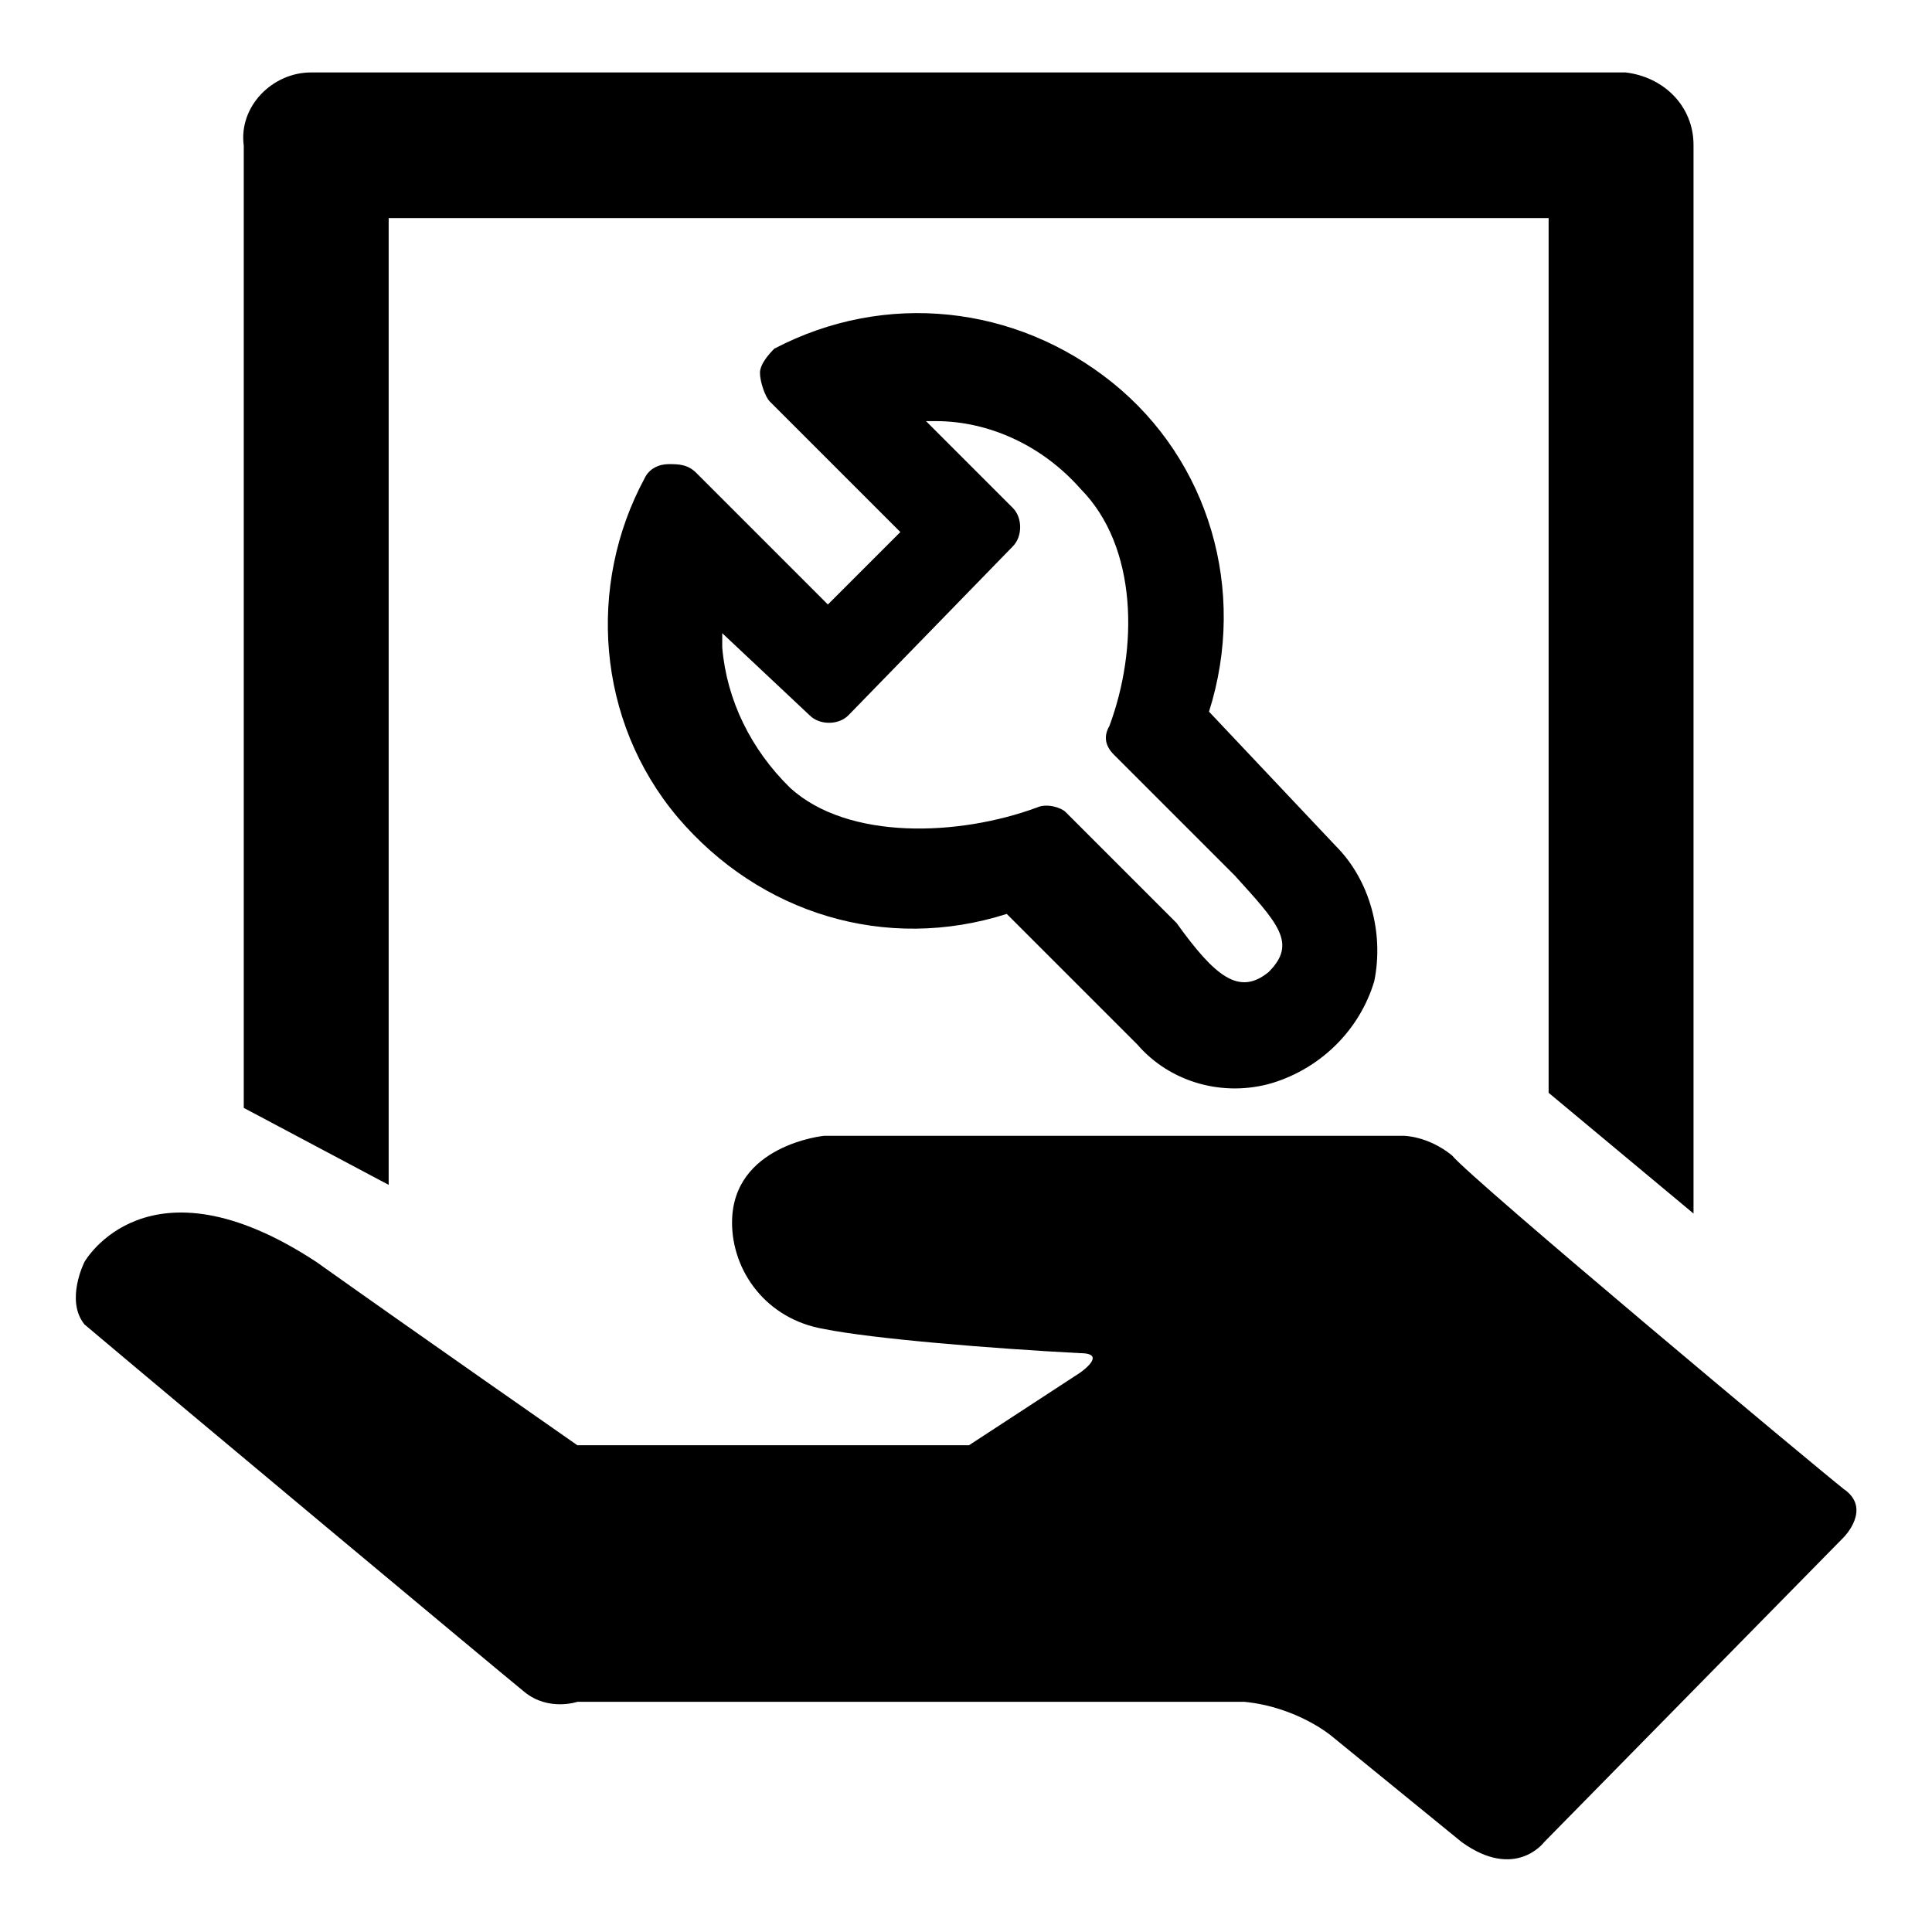
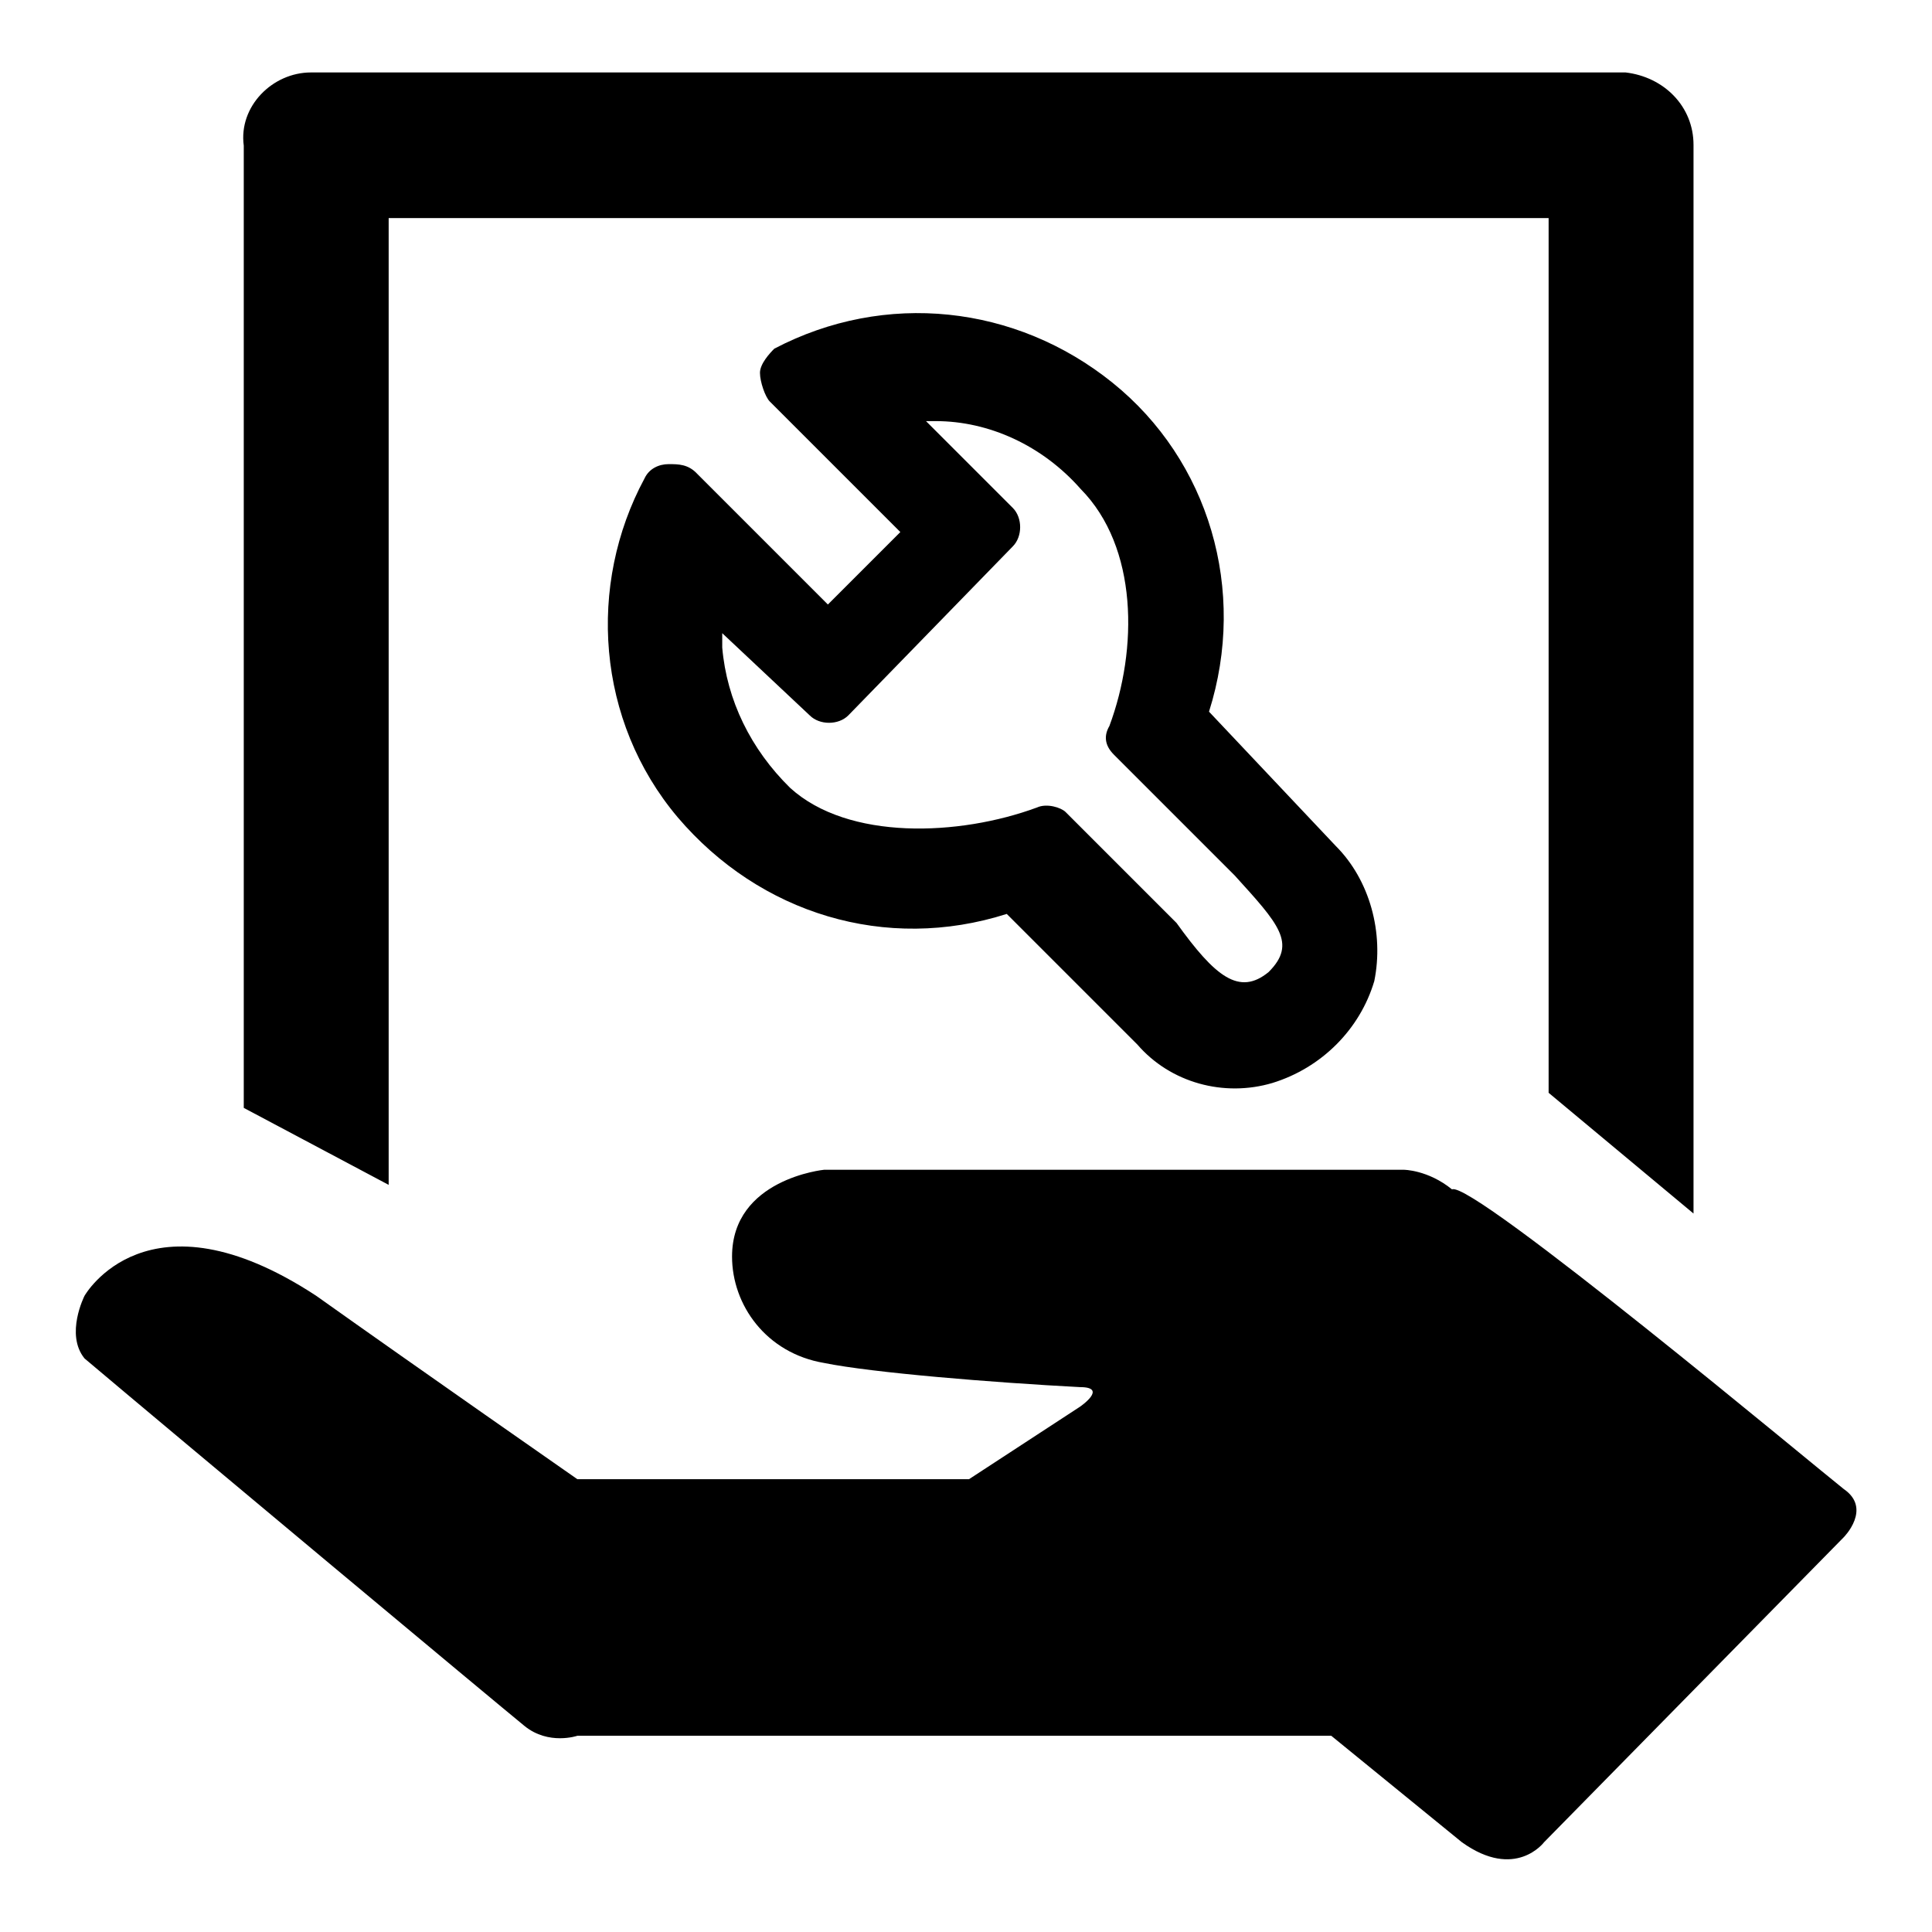
<svg xmlns="http://www.w3.org/2000/svg" version="1.1" x="0px" y="0px" viewBox="0 0 256 256" enable-background="new 0 0 256 256" xml:space="preserve">
  <g>
-     <path fill="#000000" d="M41.2,9.6h174.2c5.1,0.6,9,4.5,9,9.6v141.6l-19.2-16V28.9H51.5V157l-19.2-10.2V19.3 C31.6,14.1,36.1,9.6,41.2,9.6z M244.3,197.3c3.8,2.6,0,6.4,0,6.4l-39.7,40.4c0,0-3.8,5.1-10.9,0c-3.2-2.6-17.3-14.1-17.3-14.1 s-4.5-3.8-11.5-4.5H76.5c0,0-3.8,1.3-7-1.3s-46.1-38.4-58.3-48.7c-2.6-3.2,0-8.3,0-8.3s8.3-14.7,30.7,0 c13.5,9.6,34.6,24.3,34.6,24.3h51.9l14.7-9.6c0,0,3.8-2.6,0-2.6c-11.5-0.6-27.5-1.9-33.9-3.2c-7.7-1.3-12.2-7.7-12.2-14.1 c0-10.3,12.2-11.5,12.2-11.5H186c0,0,3.2,0,6.4,2.6C195,156.3,241.1,194.8,244.3,197.3L244.3,197.3z M177,112.1 c4.5,4.5,6.4,11.5,5.1,17.9c-1.9,6.4-7,11.5-13.5,13.5c-6.4,1.9-13.5,0-17.9-5.1l-17.3-17.3c-16,5.1-32.7,0-43.6-12.8 C79,95.5,77.8,77.5,85.4,63.4c0.6-1.3,1.9-1.9,3.2-1.9c1.3,0,2.6,0,3.8,1.3l17.3,17.3l9.6-9.6l-17.3-17.3c-0.6-0.6-1.3-2.6-1.3-3.8 s1.3-2.6,1.9-3.2c14.7-7.7,32-5.8,44.8,4.5s17.9,27.5,12.8,43.6L177,112.1L177,112.1z M168.1,128.8c3.8-3.8,1.3-6.4-4.5-12.8 l-16-16c-1.3-1.3-1.3-2.6-0.6-3.8c3.8-10.2,3.8-23.7-3.8-31.4c-5.1-5.8-12.2-9-19.2-9h-1.3l11.5,11.5c1.3,1.3,1.3,3.8,0,5.1 l-21.8,22.4c-1.3,1.3-3.8,1.3-5.1,0L95.7,83.9v1.9c0.6,7,3.8,13.5,9,18.6c7.7,7,22.4,6.4,32.7,2.6c1.3-0.6,3.2,0,3.8,0.6l14.7,14.7 C161,129.4,164.2,132,168.1,128.8L168.1,128.8z" />
+     <path fill="#000000" d="M41.2,9.6h174.2c5.1,0.6,9,4.5,9,9.6v141.6l-19.2-16V28.9H51.5V157l-19.2-10.2V19.3 C31.6,14.1,36.1,9.6,41.2,9.6z M244.3,197.3c3.8,2.6,0,6.4,0,6.4l-39.7,40.4c0,0-3.8,5.1-10.9,0c-3.2-2.6-17.3-14.1-17.3-14.1 H76.5c0,0-3.8,1.3-7-1.3s-46.1-38.4-58.3-48.7c-2.6-3.2,0-8.3,0-8.3s8.3-14.7,30.7,0 c13.5,9.6,34.6,24.3,34.6,24.3h51.9l14.7-9.6c0,0,3.8-2.6,0-2.6c-11.5-0.6-27.5-1.9-33.9-3.2c-7.7-1.3-12.2-7.7-12.2-14.1 c0-10.3,12.2-11.5,12.2-11.5H186c0,0,3.2,0,6.4,2.6C195,156.3,241.1,194.8,244.3,197.3L244.3,197.3z M177,112.1 c4.5,4.5,6.4,11.5,5.1,17.9c-1.9,6.4-7,11.5-13.5,13.5c-6.4,1.9-13.5,0-17.9-5.1l-17.3-17.3c-16,5.1-32.7,0-43.6-12.8 C79,95.5,77.8,77.5,85.4,63.4c0.6-1.3,1.9-1.9,3.2-1.9c1.3,0,2.6,0,3.8,1.3l17.3,17.3l9.6-9.6l-17.3-17.3c-0.6-0.6-1.3-2.6-1.3-3.8 s1.3-2.6,1.9-3.2c14.7-7.7,32-5.8,44.8,4.5s17.9,27.5,12.8,43.6L177,112.1L177,112.1z M168.1,128.8c3.8-3.8,1.3-6.4-4.5-12.8 l-16-16c-1.3-1.3-1.3-2.6-0.6-3.8c3.8-10.2,3.8-23.7-3.8-31.4c-5.1-5.8-12.2-9-19.2-9h-1.3l11.5,11.5c1.3,1.3,1.3,3.8,0,5.1 l-21.8,22.4c-1.3,1.3-3.8,1.3-5.1,0L95.7,83.9v1.9c0.6,7,3.8,13.5,9,18.6c7.7,7,22.4,6.4,32.7,2.6c1.3-0.6,3.2,0,3.8,0.6l14.7,14.7 C161,129.4,164.2,132,168.1,128.8L168.1,128.8z" />
  </g>
</svg>